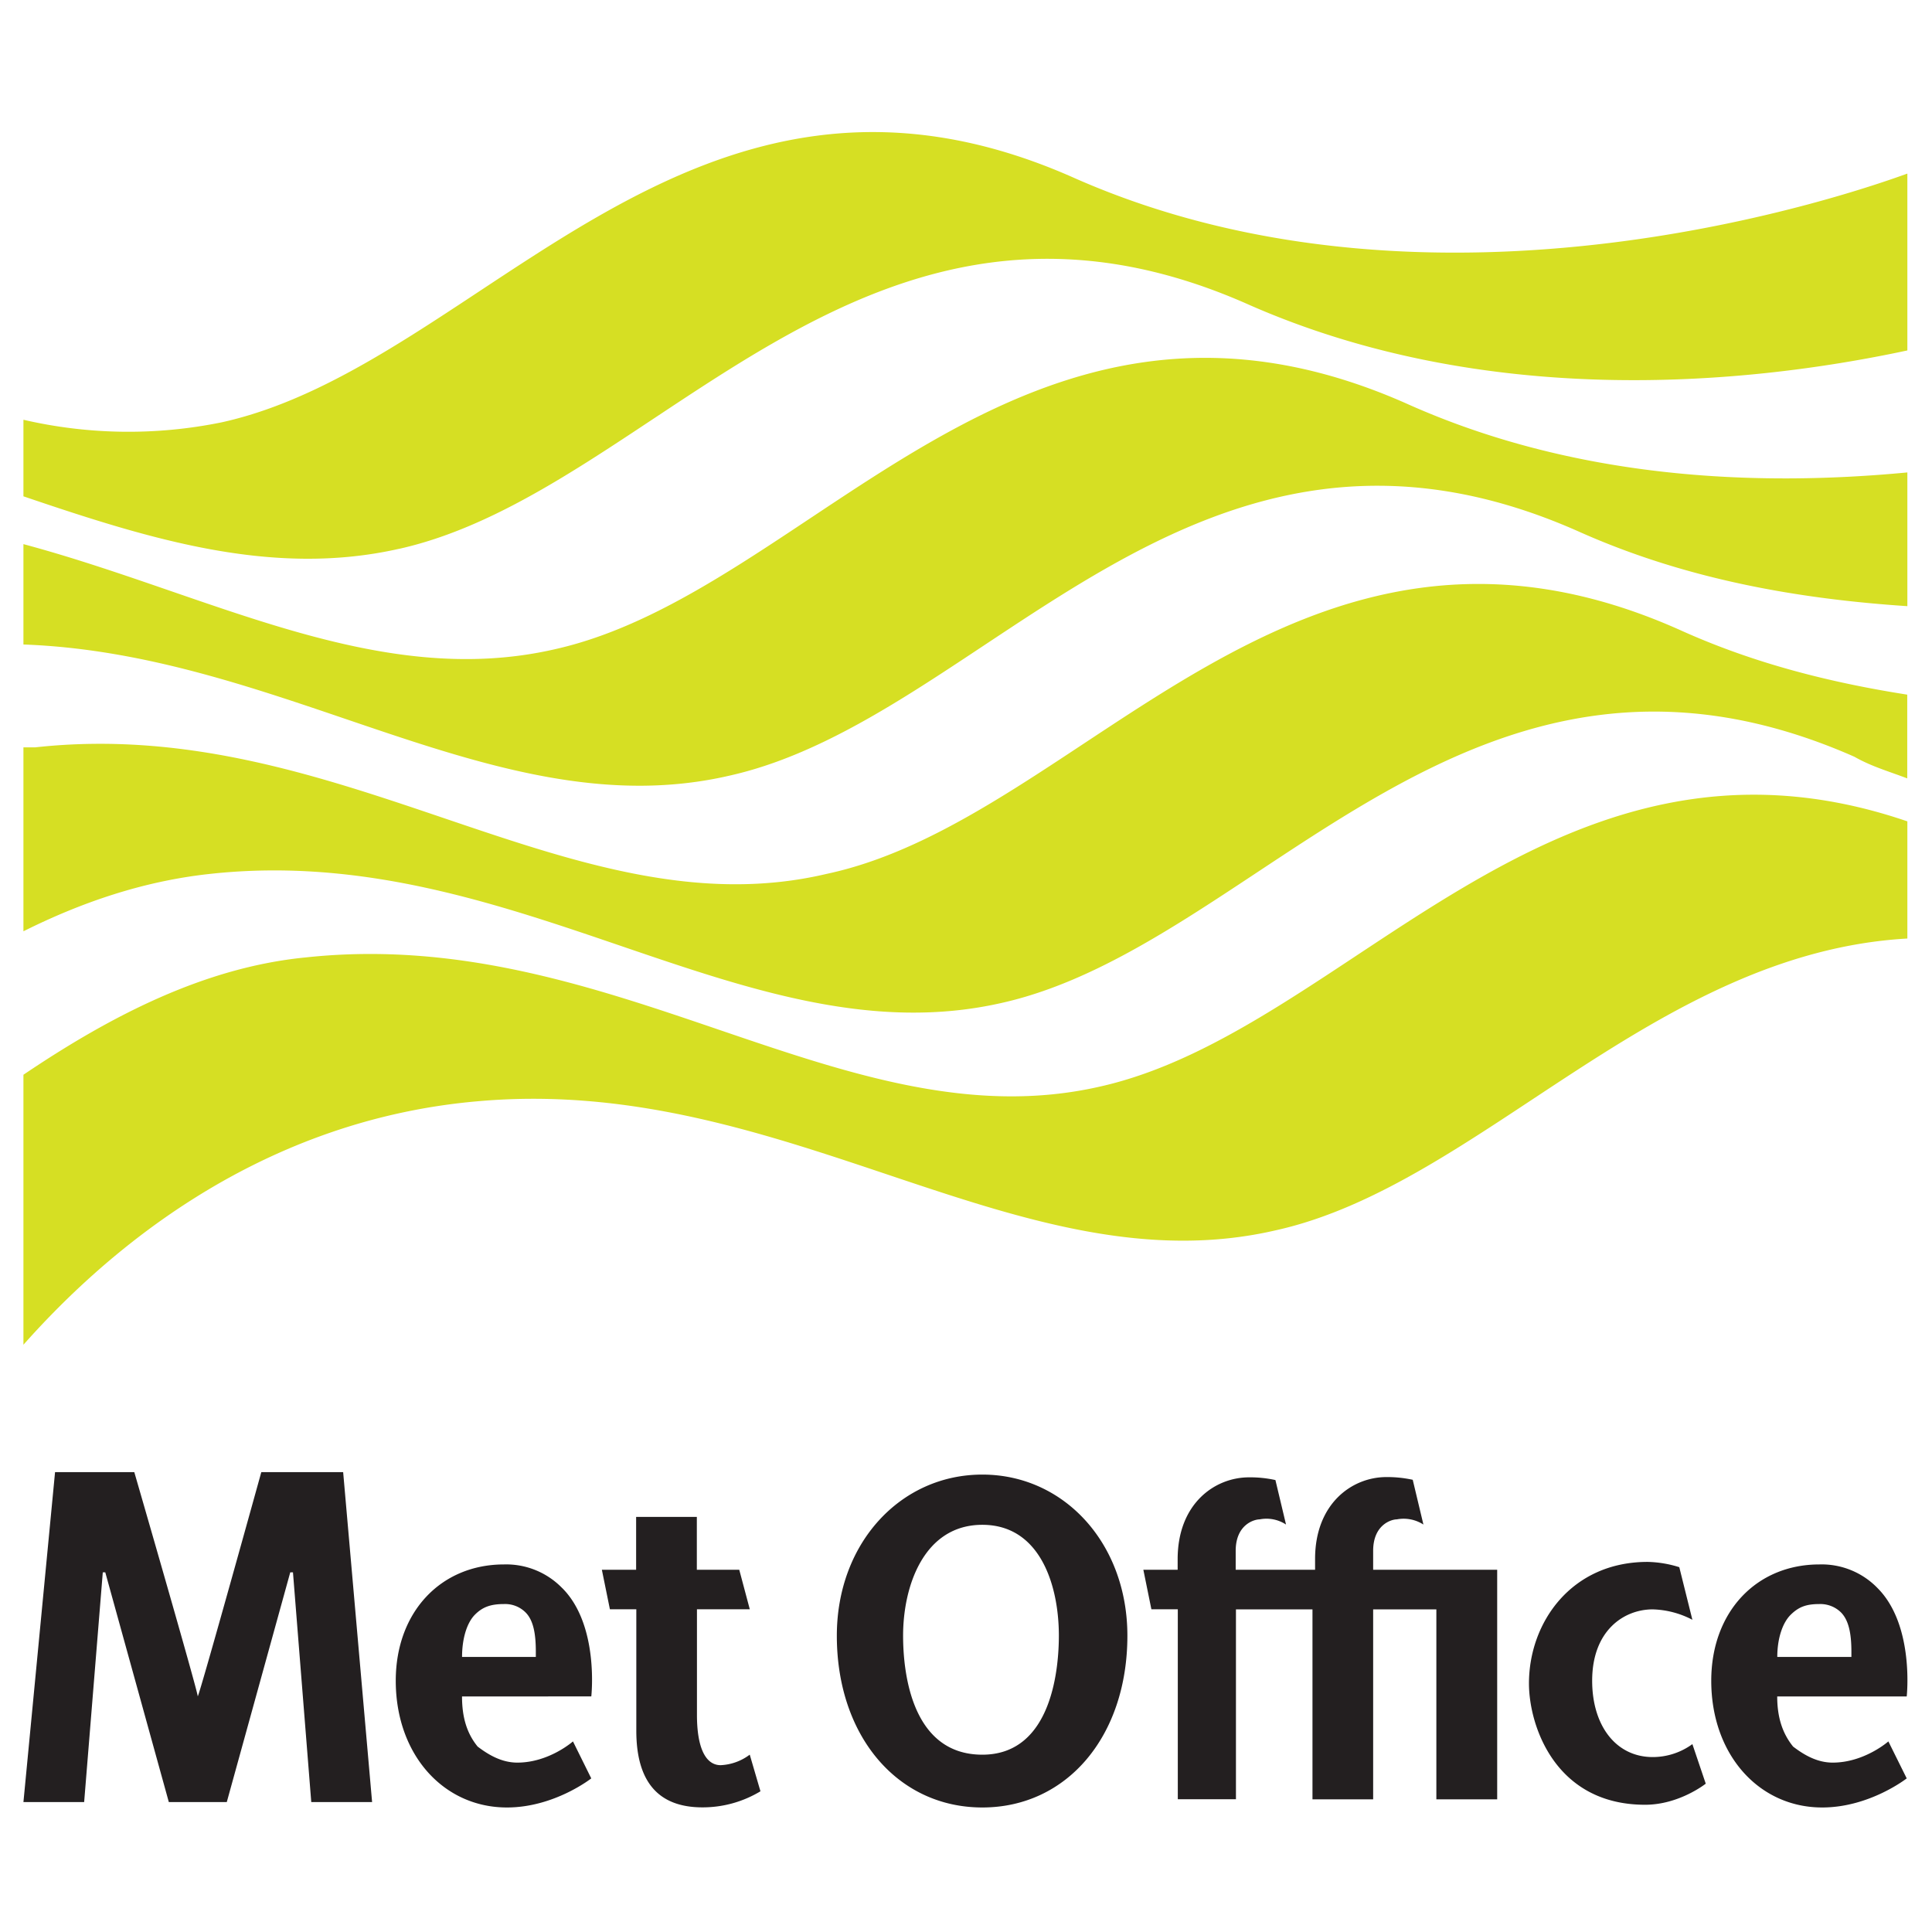
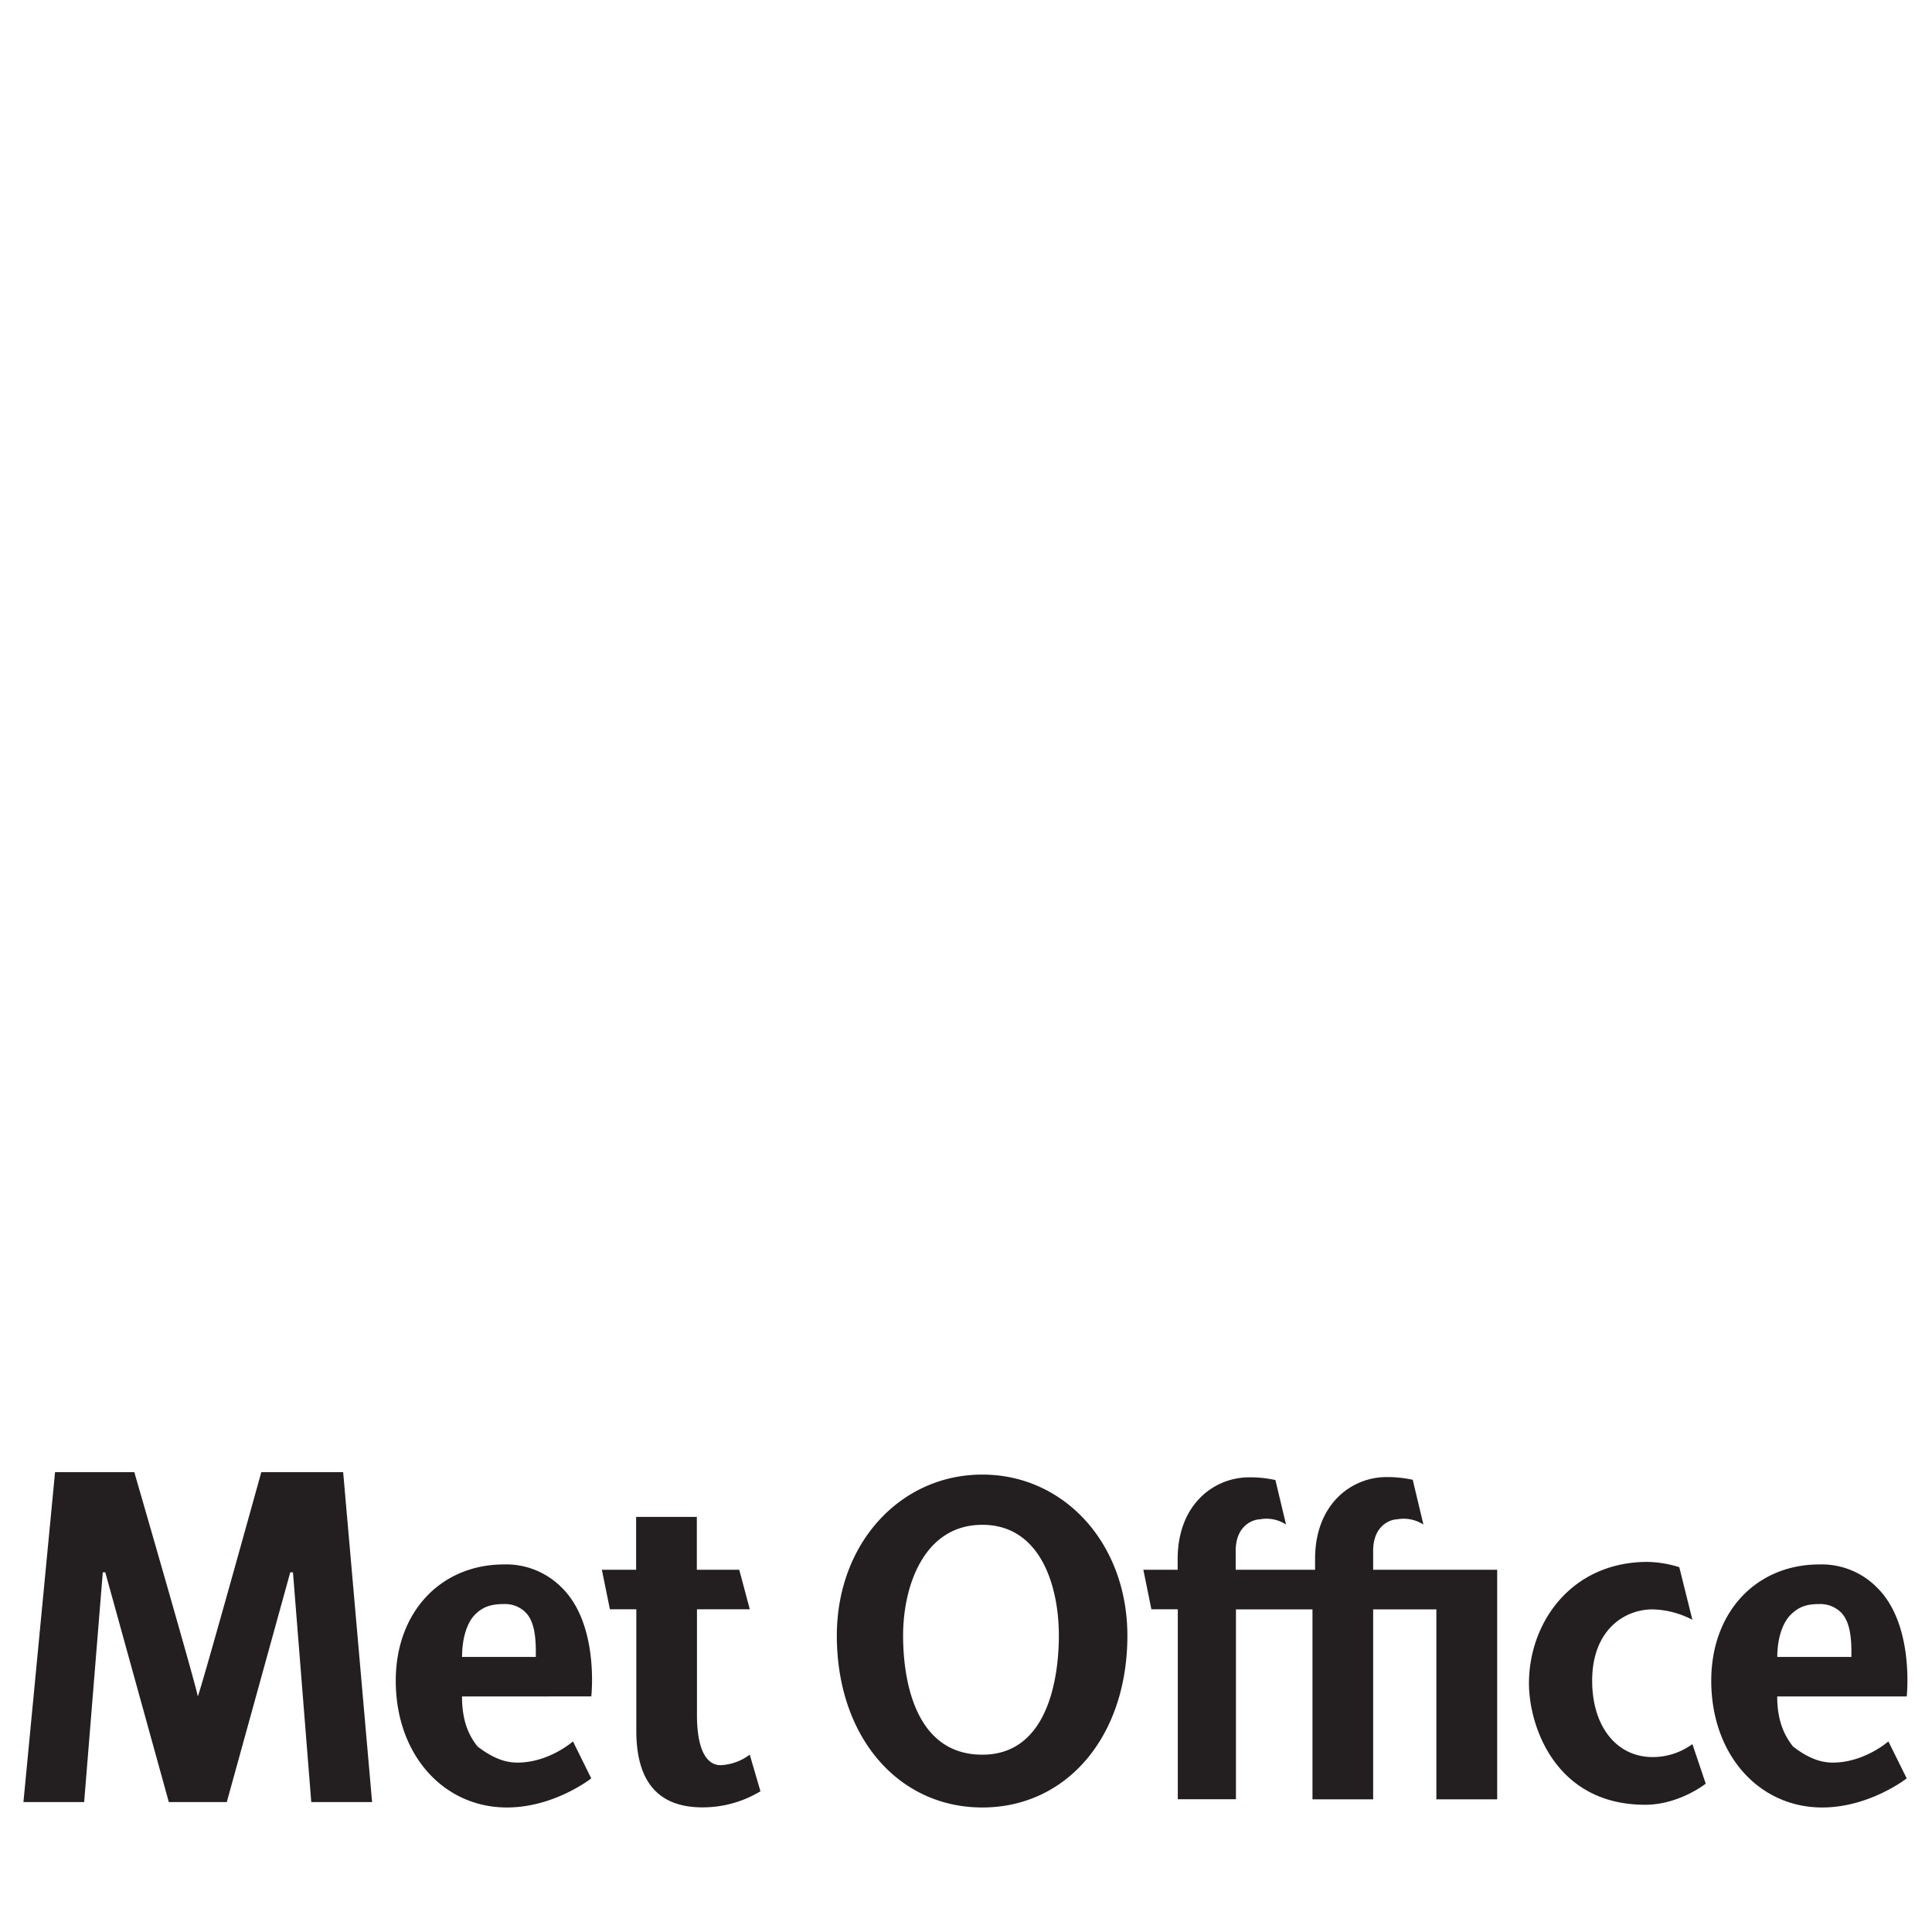
<svg xmlns="http://www.w3.org/2000/svg" id="Layer_1" data-name="Layer 1" viewBox="0 0 512 512">
  <defs>
    <style>.cls-1{fill:#231f20;}.cls-2{fill:#d6df23;}</style>
  </defs>
  <title>met-office-logo</title>
  <path class="cls-1" d="M348.47,416h-21v-5c0-7,4.92-8.35,6.34-8.35a9.45,9.45,0,0,1,7,1.37L338,392.23a31.07,31.07,0,0,0-7-.72c-9.11,0-18.91,7-18.91,21.7V416H303l2.13,10.47h7v50.34h15.41V426.5h20.28v50.34H363.9V426.5h16.75v50.34h16.12V416H363.9v-5c0-7,4.88-8.35,6.26-8.35a9.69,9.69,0,0,1,7.06,1.37l-2.83-11.86a31.59,31.59,0,0,0-7-.72c-9.06,0-18.88,7-18.88,21.7V416ZM52.41,449.56c0-1.37-16.82-59.43-16.82-59.43h-21L6.21,477.57H22.3l4.94-60.88h.66l16.84,60.88H60.1l16.82-60.88h.72l4.85,60.88H98.61l-7.67-87.44H69.25s-16.09,58.06-16.84,59.43M191,467.79c-4.17,0-6.3-4.93-6.3-13.32v-28h14L195.91,416H184.67V402H168.58v14H159.5l2.13,10.47h7v32.18c0,13.32,5.64,20.32,17.54,20.32a29.67,29.67,0,0,0,15.36-4.26L198.69,465a13.83,13.83,0,0,1-7.72,2.79M438,465.64c-9.77,0-16.06-8.34-16.06-20.23,0-13.31,8.41-18.91,16.06-18.91a24,24,0,0,1,10.5,2.76l-3.47-13.94a29.85,29.85,0,0,0-8.39-1.4c-20.27,0-31.45,16.1-31.45,32.21,0,11.17,6.94,32.15,30.78,32.15,9.06,0,16.07-5.59,16.07-5.59l-3.54-10.48a17.86,17.86,0,0,1-10.5,3.43M260.33,390.78c-21.76,0-38.56,18.25-38.56,42.7,0,26.63,16.13,45.52,38.56,45.52s38.44-18.89,38.44-45.52c0-24.45-16.76-42.7-38.44-42.7m0,13.31c15.37,0,20.28,16.1,20.28,29.39,0,7.72-1.46,31.53-20.28,31.53-19.61,0-21-23.81-21-31.53,0-13.29,5.58-29.39,21-29.39M149,420.87a20.68,20.68,0,0,0-15.43-6.28c-16.75,0-28.69,12.62-28.69,30.82,0,19.6,12.65,33.59,29.46,33.59,12.59,0,22.35-7.71,22.35-7.71l-4.85-9.8s-6.32,5.62-14.74,5.62c-4.19,0-7.69-2.1-10.52-4.25-2.82-3.46-4.14-7.67-4.14-13.29H156.7s2.14-18.87-7.69-28.7m-15.43,4.22a7.65,7.65,0,0,1,5.6,2.12c2.14,2.05,2.82,5.64,2.82,10.49v1.4H122.45c0-4.94,1.32-9.08,3.4-11.18s4.27-2.83,7.73-2.83m364-4.22a20.6,20.6,0,0,0-15.41-6.28c-16.76,0-28.67,12.62-28.67,30.82,0,19.6,12.64,33.59,29.4,33.59,12.58,0,22.4-7.71,22.4-7.71l-4.86-9.8s-6.36,5.62-14.76,5.62c-4.18,0-7.67-2.1-10.49-4.25-2.79-3.46-4.21-7.67-4.21-13.29h34.32s2.1-18.87-7.72-28.7m-15.41,4.22a7.8,7.8,0,0,1,5.61,2.12c2.13,2.05,2.86,5.64,2.86,10.49v1.4H471c0-4.94,1.42-9.08,3.56-11.18s4.13-2.83,7.62-2.83" />
-   <path class="cls-2" d="M291.3,288C224.18,303.21,162.68,244.91,81,253.73,54.37,256.34,29.66,269,6.21,284.82v71.55c19.66-22.14,60.19-59.54,121.06-64.58,81.72-7,143.15,50,210.92,34.23,53.86-12,100.13-73.49,167.28-77.3V217.67C411.07,185.39,357.23,273.4,291.3,288m-26-22.18c68.43-15.19,124.18-110.22,226.14-65.27,4.47,2.55,8.93,3.81,14,5.73V184.09c-20.31-3.19-40.55-8.23-60.2-17.12-102-45.59-157.79,50.09-226.18,64.62-67.16,15.86-128.6-42.45-209.66-33.54H6.21V246.8c15.22-7.6,31.69-13.3,49.46-15.21,81.06-8.85,142.51,49.42,209.67,34.22M193.11,205.6C261.57,190.45,316.64,95.41,418.68,141c28.49,12.69,58.29,17.75,86.79,19.64V125.2c-40,3.8-88.09,1.87-133-18.37-102-45-157.1,50-225.5,65.24C100,182.82,55.67,157.49,6.21,144.2v26.6c69.69,2.52,126.09,48.78,186.9,34.8m-87.44-60.14C72.14,153,39.79,142.94,6.21,131.53V111.24a123.25,123.25,0,0,0,52.59.67C127.87,96.63,183,1.65,285,47.3,381.3,89.69,491.48,51.06,505.47,46V92.87c-44.38,9.51-112.17,15.22-174.24-12-102-45.61-157.14,49.39-225.56,64.6" />
</svg>